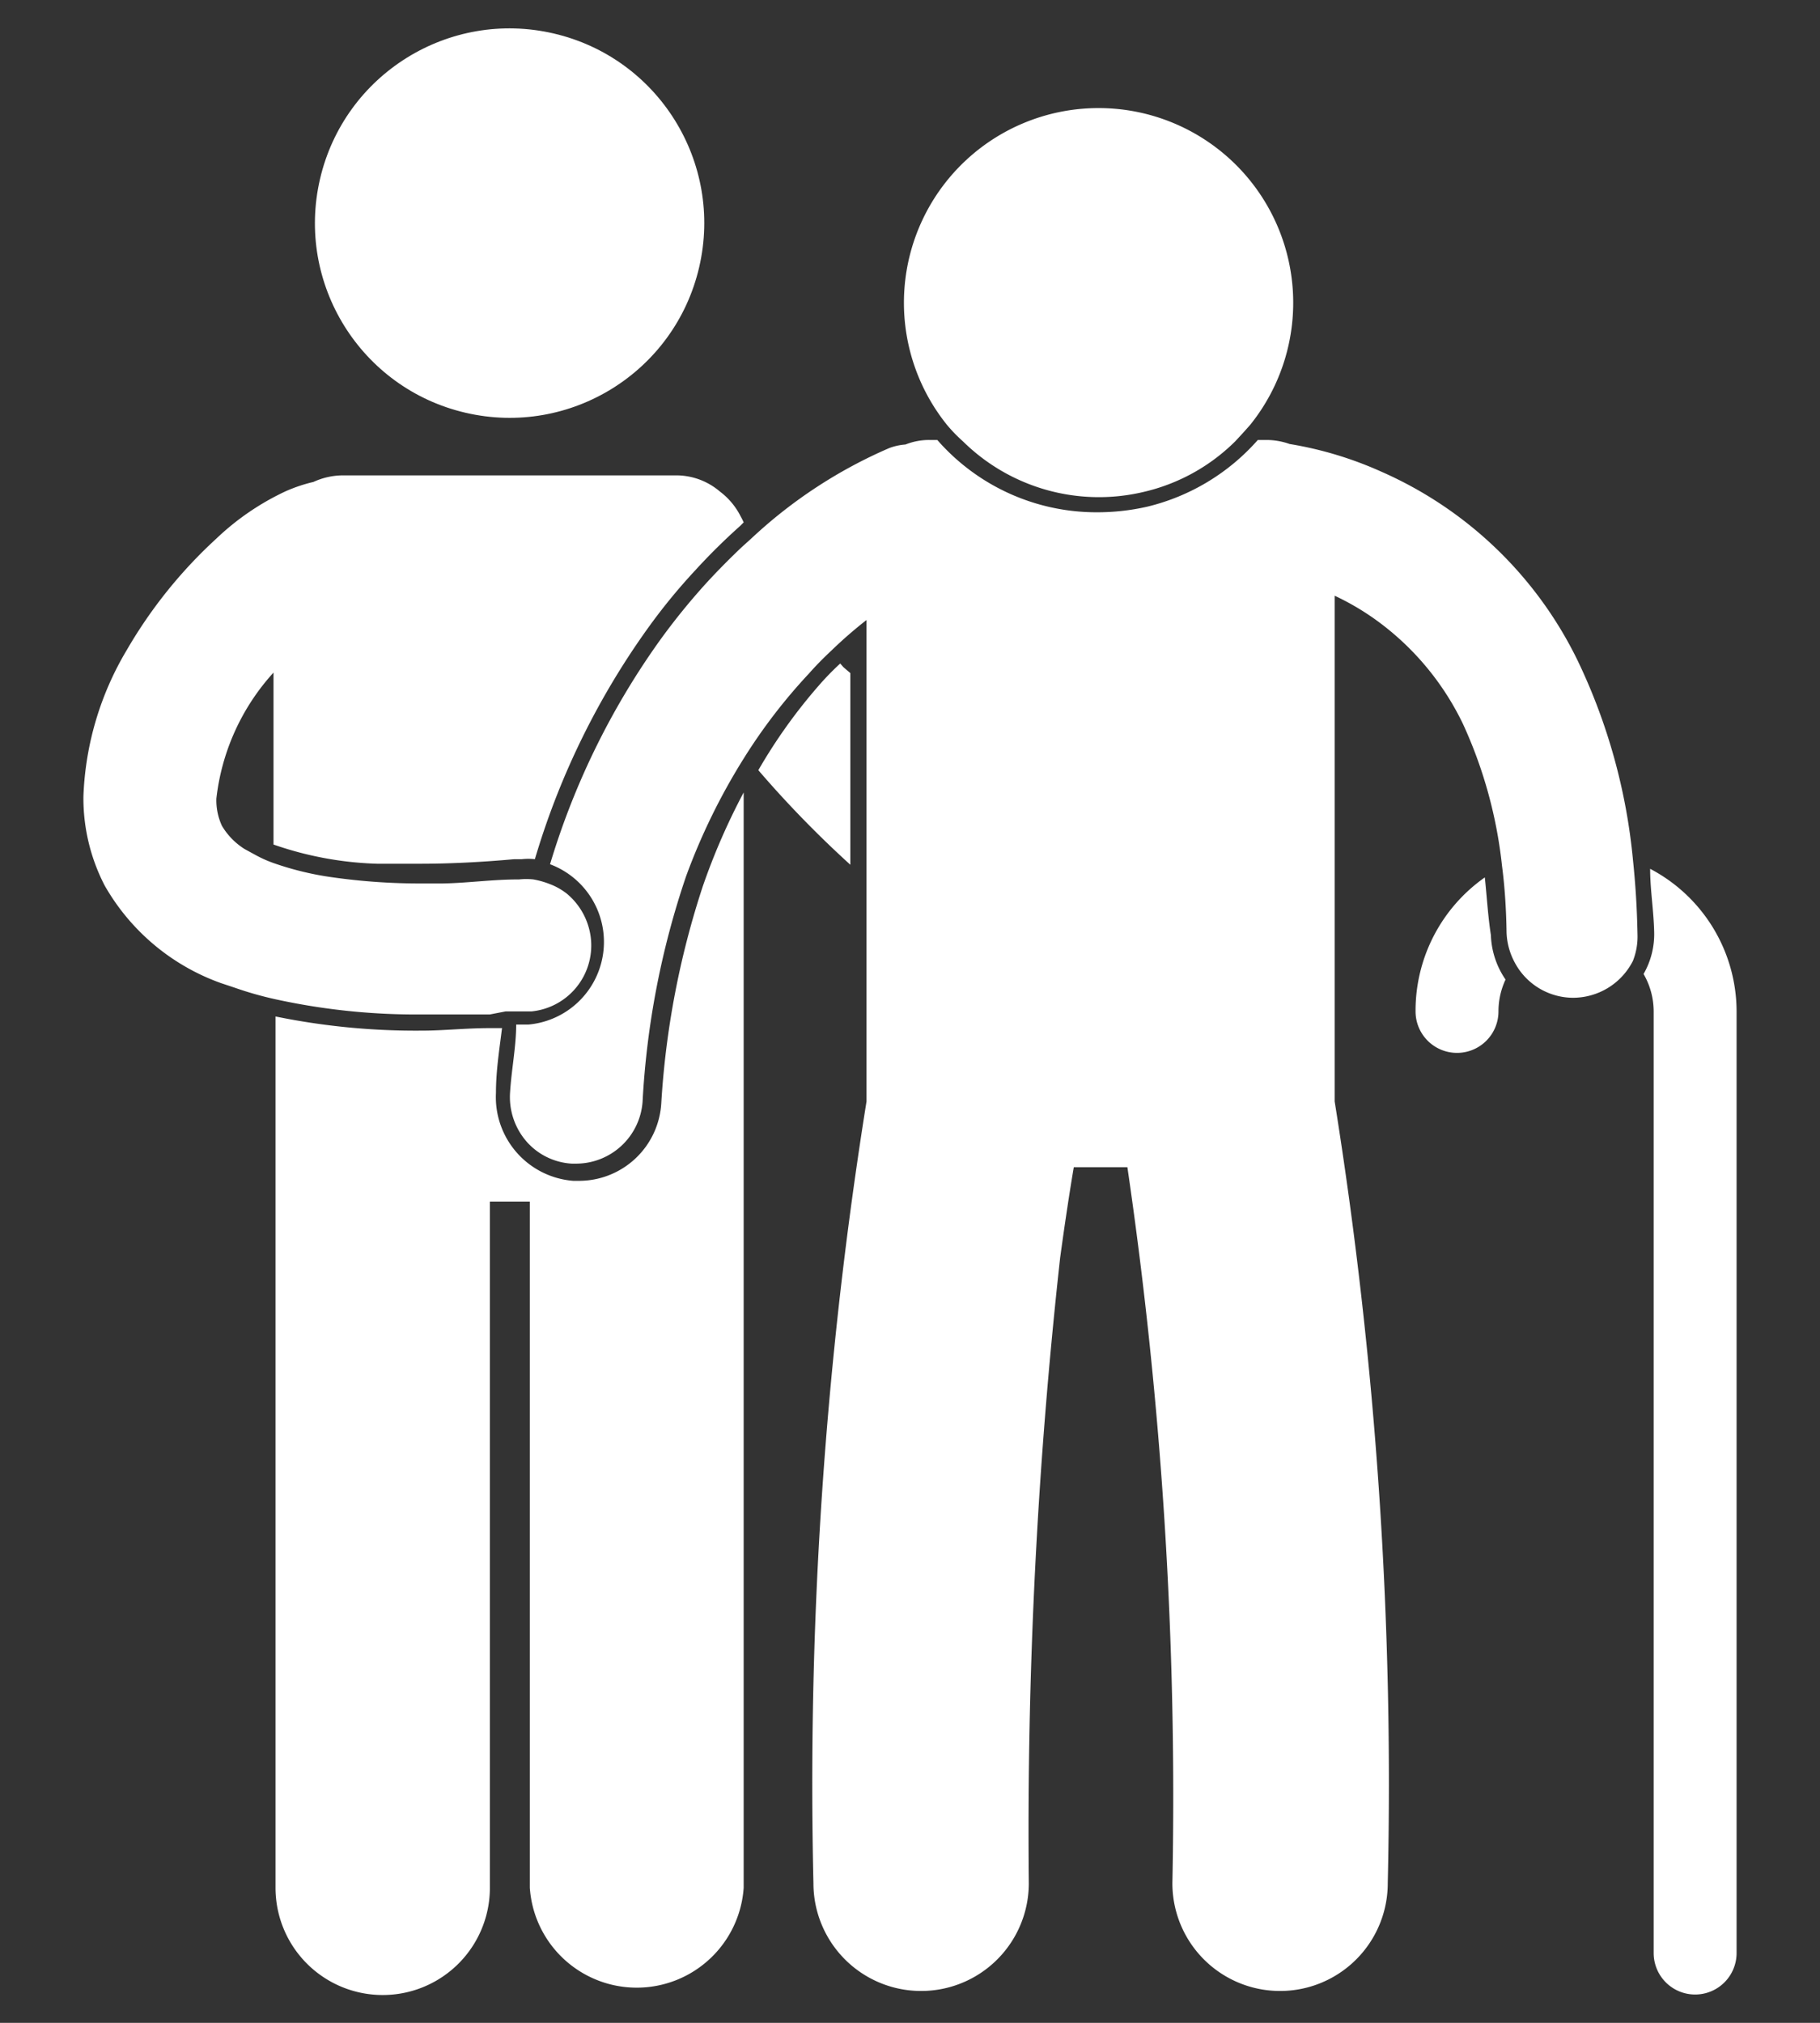
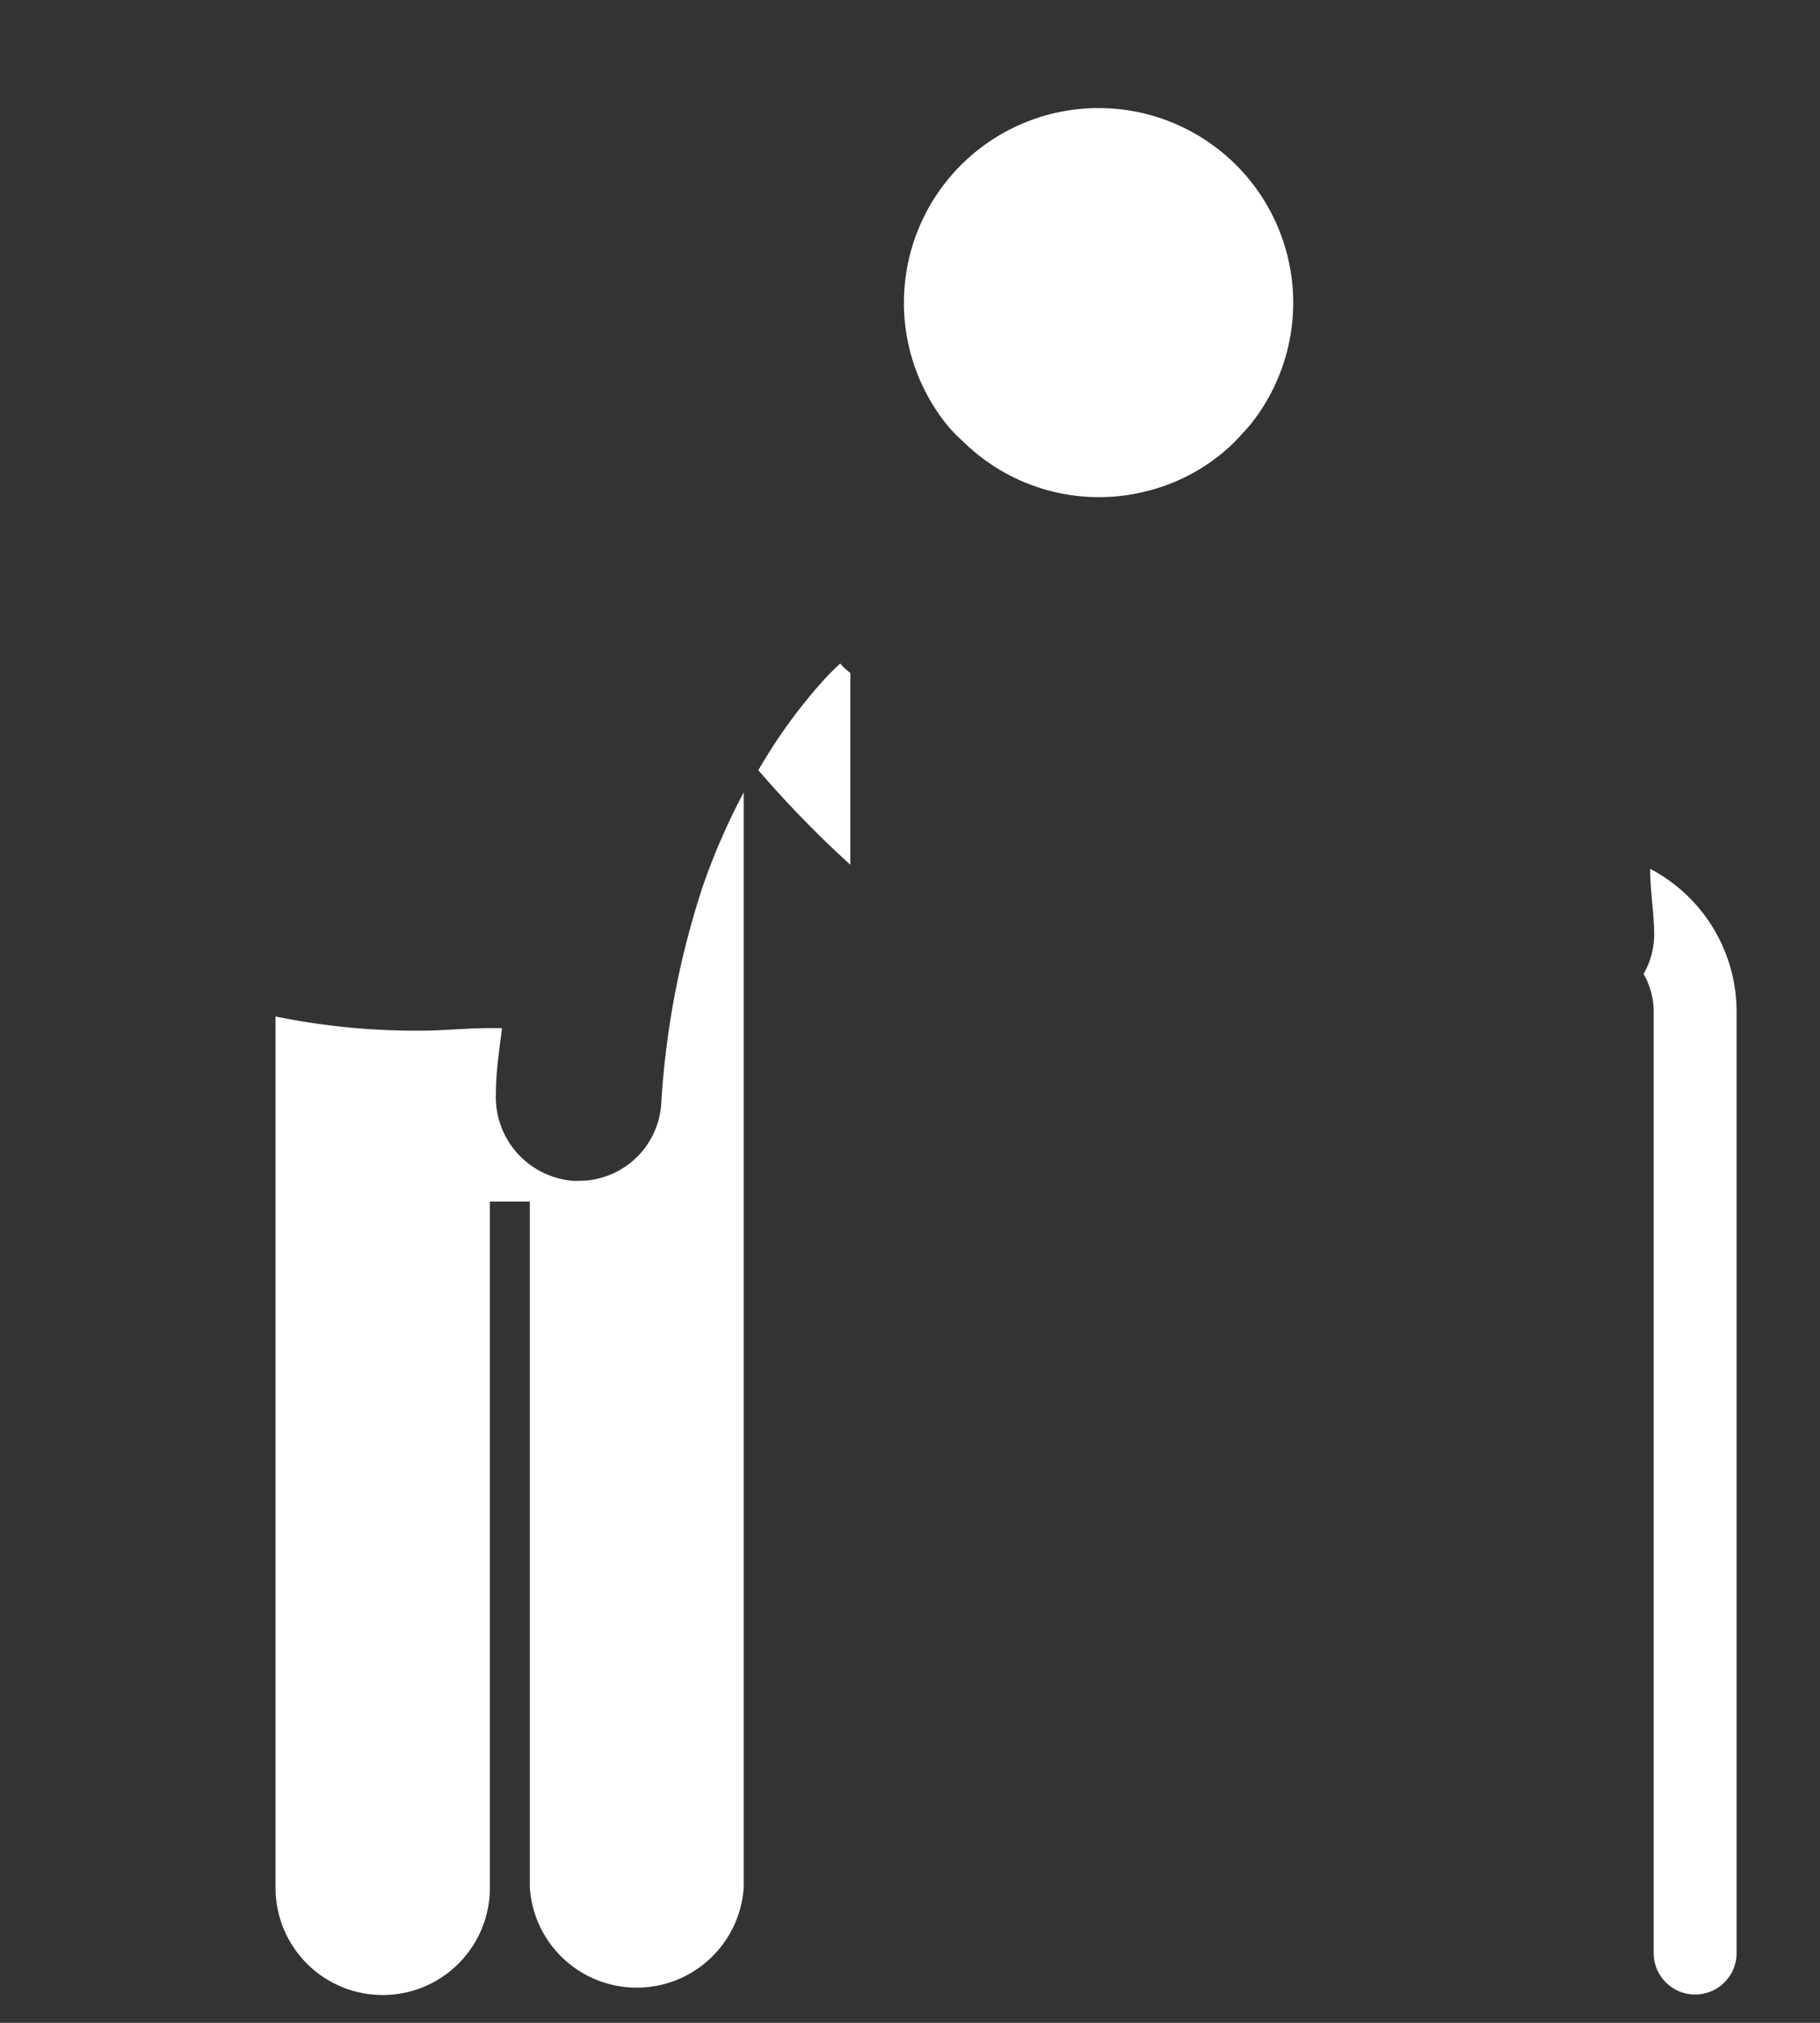
<svg xmlns="http://www.w3.org/2000/svg" id="レイヤー_1" data-name="レイヤー 1" width="36" height="40" viewBox="0 0 36 40">
  <rect x="0" y="0" width="36" height="40" fill="#333333" stroke="none" />
  <defs>
    <style>.cls-1{fill:#fff;}</style>
  </defs>
  <title>アートボード 1</title>
  <path class="cls-1" d="M13.08,21.82a1.63,1.63,0,0,1-1.63,1.53h-.11a1.66,1.66,0,0,1-1.53-1.74c0-.44.07-.87.12-1.28H9.69c-.47,0-.92.05-1.34.05h0a13.84,13.84,0,0,1-2.9-.28V37.33a2.12,2.12,0,0,0,4.24,0V23.76h.79V37.33a2.12,2.12,0,0,0,4.23,0V15.67a13,13,0,0,0-.81,1.86A16.93,16.93,0,0,0,13.08,21.82Z" />
-   <circle class="cls-1" cx="10.08" cy="4.41" r="3.85" transform="translate(3.5 13.23) rotate(-76.9)" />
  <path class="cls-1" d="M16.68,13.19l-.06-.07a5.44,5.44,0,0,0-.41.42A10.56,10.56,0,0,0,15,15.23a21.07,21.07,0,0,0,1.82,1.87V13.31Z" />
  <path class="cls-1" d="M32.64,17.18c0,.41.07.82.08,1.25a1.58,1.58,0,0,1-.21.83,1.48,1.48,0,0,1,.2.75V38.62a.82.82,0,1,0,1.64,0V20A3.19,3.19,0,0,0,32.64,17.18Z" />
-   <path class="cls-1" d="M29.37,17.35A3.22,3.22,0,0,0,28,20a.82.82,0,0,0,1.64,0h0a1.49,1.49,0,0,1,.14-.63,1.65,1.65,0,0,1-.29-.88C29.43,18.1,29.41,17.72,29.37,17.35Z" />
-   <path class="cls-1" d="M32.3,17a11.64,11.64,0,0,0-1.09-3.93,7.81,7.81,0,0,0-3.88-3.74,7.31,7.31,0,0,0-1.82-.55,1.39,1.39,0,0,0-.46-.08h-.17a4.24,4.24,0,0,1-2.19,1.32,4.47,4.47,0,0,1-1,.11,4.18,4.18,0,0,1-3.15-1.43h-.16a1.27,1.27,0,0,0-.47.09,1.14,1.14,0,0,0-.32.07h0a9.49,9.49,0,0,0-2.72,1.78l-.21.19c-.22.21-.45.44-.68.69a13.11,13.11,0,0,0-.94,1.16,15,15,0,0,0-2.16,4.41,1.64,1.64,0,0,1-.43,3.17h-.24c0,.43-.09.87-.12,1.33a1.34,1.34,0,0,0,.34,1,1.29,1.29,0,0,0,.88.42h.09a1.32,1.32,0,0,0,1.31-1.22,16.57,16.57,0,0,1,.86-4.46A12.43,12.43,0,0,1,14.71,15l0,0A10.93,10.93,0,0,1,16,13.32c.15-.17.3-.32.45-.46a8.66,8.66,0,0,1,.69-.6v9.52a85.3,85.3,0,0,0-1.05,15.46,2.13,2.13,0,1,0,4.26,0,103,103,0,0,1,.62-12.37c.1-.73.19-1.32.27-1.79h1.06a85.89,85.89,0,0,1,.89,14.16,2.13,2.13,0,1,0,4.26,0,85.3,85.3,0,0,0-1.05-15.46v-10a5.1,5.1,0,0,1,.9.54,5.44,5.44,0,0,1,1.64,2,9,9,0,0,1,.77,2.8q.08.61.09,1.32a1.34,1.34,0,0,0,.15.57,1.31,1.31,0,0,0,1.16.72h0A1.33,1.33,0,0,0,32.3,19a1.31,1.31,0,0,0,.09-.53C32.38,17.94,32.35,17.48,32.3,17Z" />
  <path class="cls-1" d="M19.05,8.73a3.83,3.83,0,0,0,3.56,1,3.78,3.78,0,0,0,1.82-1q.16-.17.3-.33a3.85,3.85,0,1,0-6,0A3.08,3.08,0,0,0,19.05,8.73Z" />
-   <path class="cls-1" d="M8.35,20.06c.42,0,.87,0,1.34,0L10,20l.34,0h.17a1.31,1.31,0,0,0,1.18-1.42,1.34,1.34,0,0,0-.48-.91,1.28,1.28,0,0,0-.34-.19,1.68,1.68,0,0,0-.32-.09,1.31,1.31,0,0,0-.28,0c-.54,0-1,.07-1.51.08H8.35a12.36,12.36,0,0,1-1.76-.12,6,6,0,0,1-1.14-.27,2.4,2.4,0,0,1-.39-.17l-.22-.12a1.36,1.36,0,0,1-.45-.46,1.2,1.2,0,0,1-.11-.54,4.44,4.44,0,0,1,1.13-2.49l0-.06V16.7a6.83,6.83,0,0,0,2.05.38l.34,0h.51q.86,0,1.86-.09h.15a1.15,1.15,0,0,1,.26,0,15.24,15.24,0,0,1,2.28-4.63,11.67,11.67,0,0,1,.89-1.08,12.21,12.21,0,0,1,.89-.88l.07-.07a1.3,1.3,0,0,0-.06-.12l0,0h0a1.4,1.4,0,0,0-.41-.49,1.33,1.33,0,0,0-.87-.32H6.78a1.41,1.41,0,0,0-.58.13,3.11,3.11,0,0,0-.54.18,5.12,5.12,0,0,0-1.38.94,9.33,9.33,0,0,0-1.77,2.2,6.07,6.07,0,0,0-.86,2.9,3.76,3.76,0,0,0,.42,1.76,4.32,4.32,0,0,0,2.3,1.93l.27.09a6.89,6.89,0,0,0,.81.23A13,13,0,0,0,8.35,20.06Z" />
</svg>